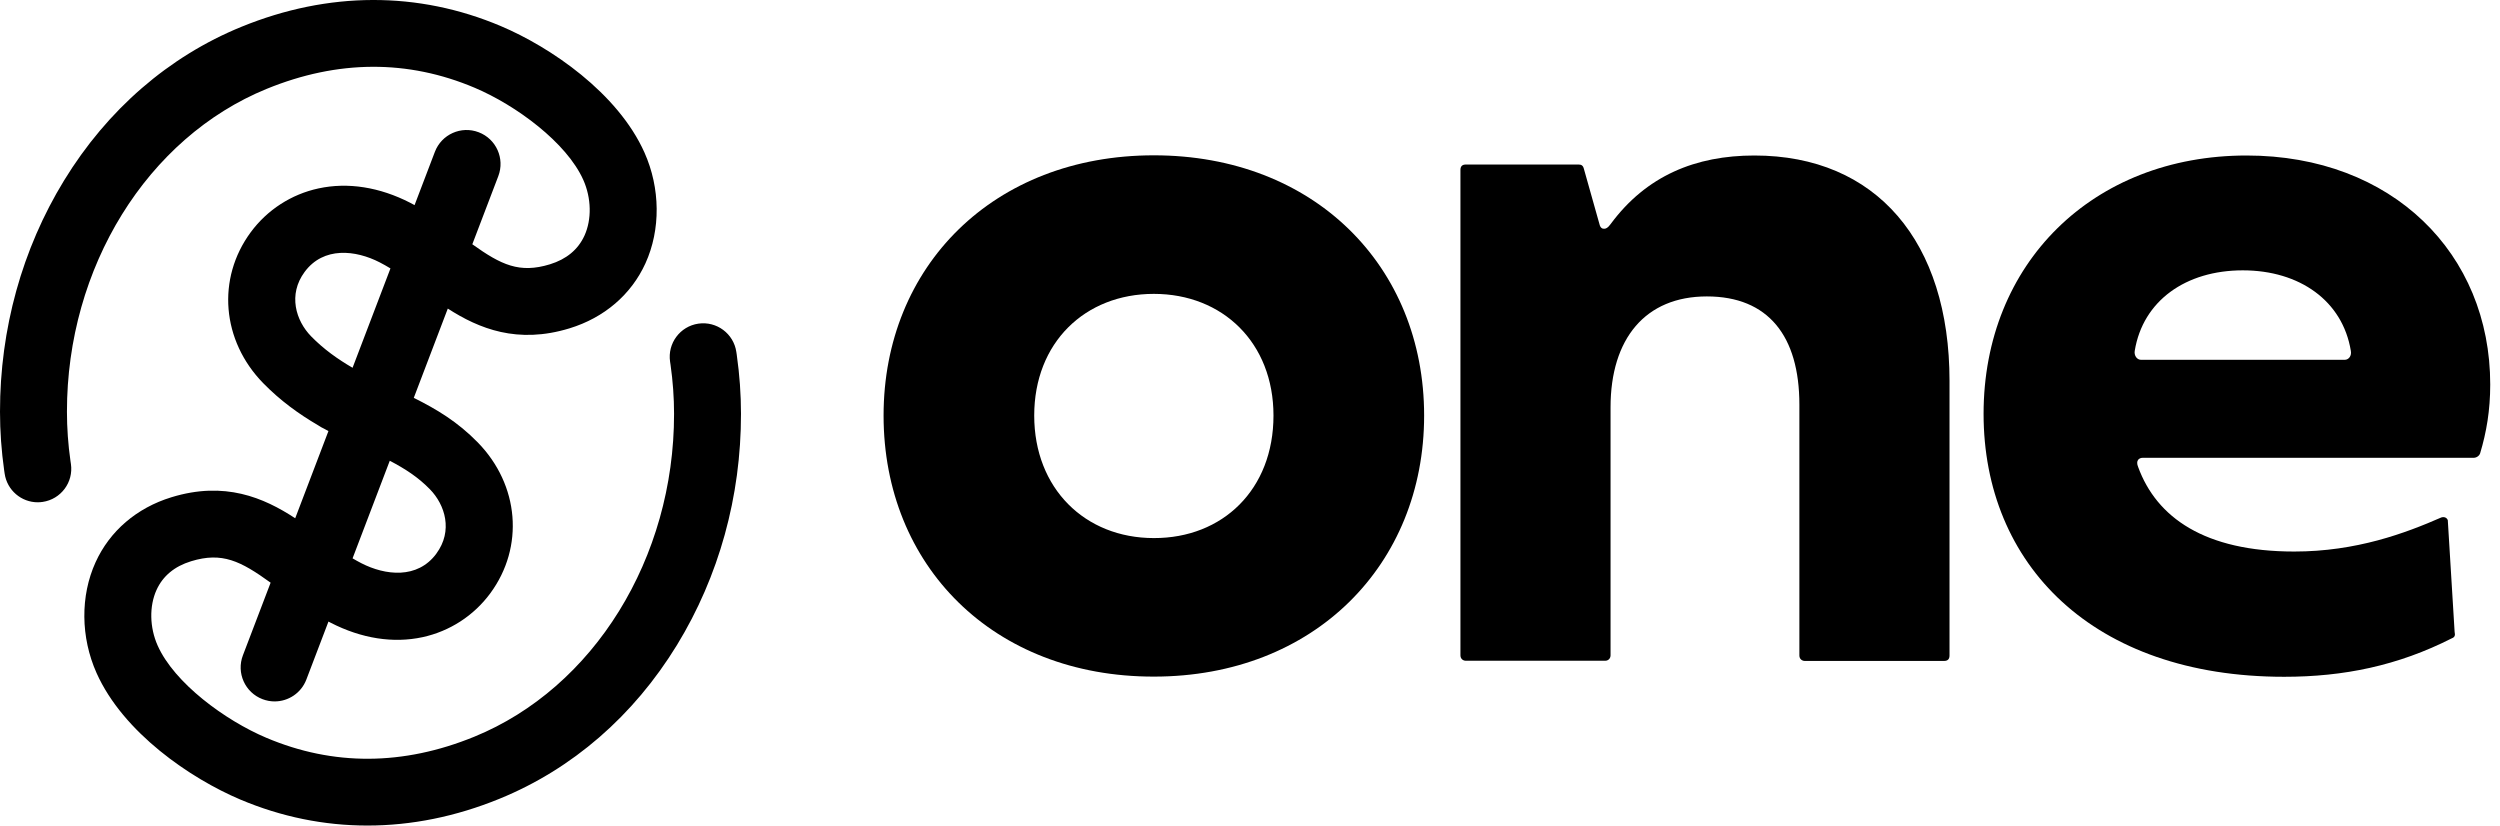
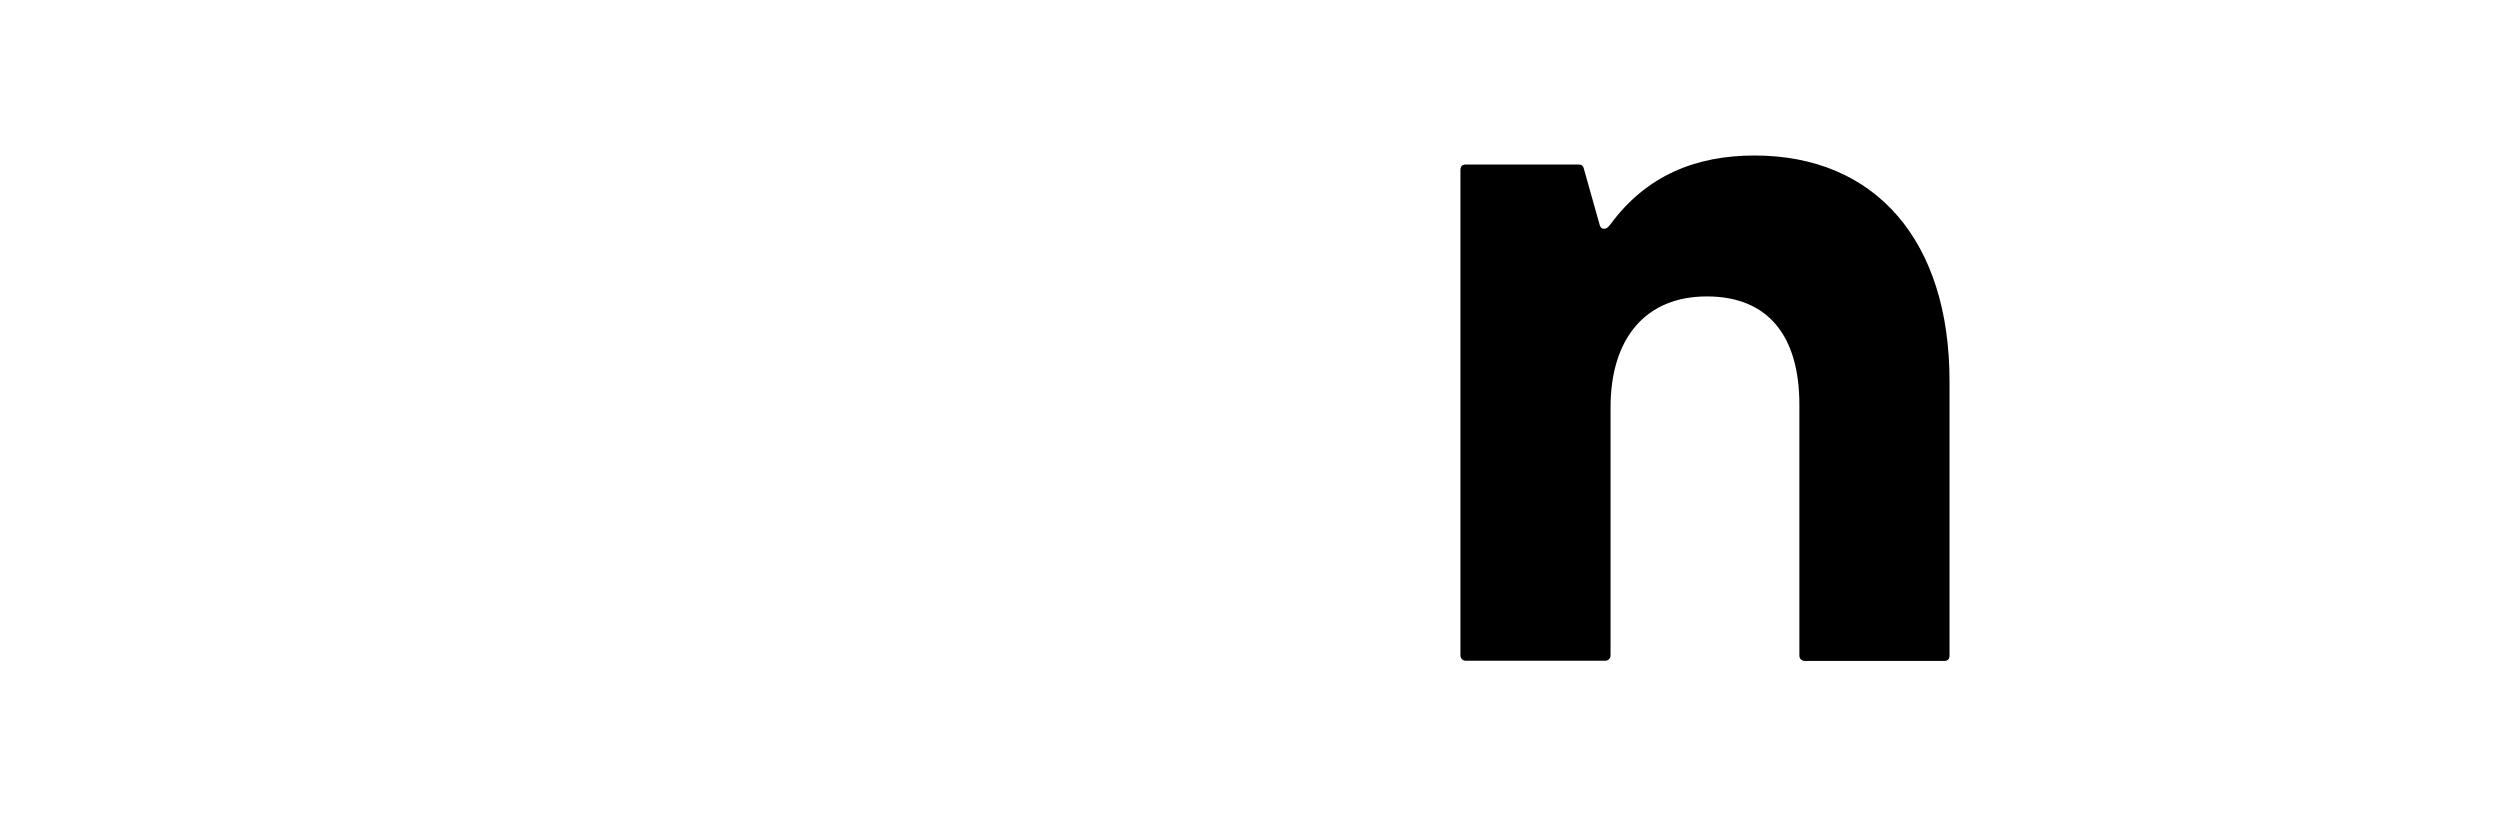
<svg xmlns="http://www.w3.org/2000/svg" role="img" width="109" height="36" viewBox="0 0 109 36" fill="none">
  <title>ONE logo</title>
-   <path fill-rule="evenodd" clip-rule="evenodd" fill="currentColor" d="M32.126 15.489L32.104 15.344C31.987 14.546 31.246 13.995 30.448 14.111C29.65 14.228 29.099 14.97 29.215 15.767L29.236 15.908C29.337 16.615 29.389 17.333 29.389 18.044C29.393 24.336 25.891 29.994 20.674 32.123C17.578 33.386 14.527 33.402 11.611 32.167C9.808 31.404 7.602 29.779 6.875 28.15C6.522 27.359 6.503 26.428 6.825 25.721C7.101 25.113 7.609 24.692 8.332 24.47C9.685 24.055 10.49 24.46 11.799 25.405L10.59 28.574C10.299 29.338 10.682 30.194 11.446 30.484C11.619 30.55 11.798 30.582 11.973 30.582C12.569 30.582 13.131 30.22 13.357 29.629L14.321 27.1C14.354 27.117 14.387 27.136 14.421 27.153C15.76 27.84 17.143 28.057 18.421 27.781C19.607 27.524 20.656 26.845 21.375 25.87C22.866 23.849 22.642 21.144 20.831 19.29C19.952 18.39 19.041 17.845 18.041 17.346L19.524 13.454C20.887 14.331 22.562 15.011 24.833 14.315C26.347 13.851 27.521 12.844 28.142 11.48C28.809 10.013 28.793 8.209 28.1 6.654C26.936 4.047 23.999 2.052 21.835 1.137C18.227 -0.389 14.319 -0.379 10.53 1.167C7.358 2.462 4.682 4.781 2.79 7.874C0.962 10.864 -0.002 14.349 3.37469e-06 17.952C3.37469e-06 18.799 0.062 19.658 0.182 20.51L0.203 20.65C0.309 21.377 0.933 21.9 1.645 21.9C1.715 21.9 1.786 21.894 1.858 21.884C2.656 21.768 3.209 21.027 3.092 20.229L3.071 20.087C2.97 19.38 2.919 18.662 2.919 17.951C2.914 11.659 6.416 6.001 11.633 3.872C14.73 2.608 17.78 2.592 20.696 3.827C22.499 4.59 24.706 6.216 25.432 7.844C25.785 8.635 25.805 9.566 25.483 10.273C25.206 10.881 24.698 11.302 23.976 11.524C22.651 11.93 21.853 11.551 20.593 10.65L21.727 7.677C22.017 6.912 21.635 6.057 20.87 5.766C20.106 5.474 19.251 5.858 18.96 6.622L18.075 8.944C18.012 8.909 17.95 8.875 17.886 8.842C16.548 8.155 15.165 7.938 13.886 8.215C12.701 8.471 11.652 9.15 10.932 10.125C9.441 12.146 9.665 14.852 11.476 16.706C12.227 17.474 13.034 18.054 13.862 18.538C13.91 18.57 13.959 18.601 14.011 18.63C14.051 18.65 14.091 18.67 14.13 18.691C14.194 18.727 14.256 18.76 14.32 18.794L12.871 22.596C11.492 21.692 9.794 20.968 7.475 21.68C5.961 22.144 4.787 23.15 4.167 24.514C3.499 25.981 3.515 27.785 4.209 29.341C5.372 31.947 8.311 33.942 10.473 34.858C12.265 35.616 14.131 35.994 16.02 35.994C17.933 35.994 19.872 35.605 21.778 34.826C24.95 33.532 27.625 31.213 29.517 28.121C31.345 25.131 32.31 21.647 32.307 18.044C32.307 17.196 32.246 16.339 32.125 15.489H32.126ZM19.027 24.137C18.199 25.26 16.794 25.089 15.755 24.556C15.626 24.49 15.498 24.418 15.372 24.344L16.994 20.089C17.666 20.441 18.227 20.803 18.742 21.33C19.41 22.013 19.757 23.147 19.025 24.137H19.027ZM13.281 11.857C14.109 10.735 15.515 10.905 16.553 11.438C16.713 11.52 16.869 11.609 17.024 11.703L15.372 16.035C14.717 15.655 14.107 15.219 13.565 14.664C12.898 13.981 12.55 12.848 13.281 11.857Z" />
-   <path d="M38.524 18.118C38.524 11.609 43.316 6.772 50.308 6.772C57.3 6.772 62.092 11.609 62.092 18.118C62.092 24.626 57.3 29.5 50.308 29.5C43.316 29.508 38.524 24.671 38.524 18.118ZM55.524 18.118C55.524 14.945 53.31 12.813 50.308 12.813C47.306 12.813 45.092 14.938 45.092 18.118C45.092 21.298 47.306 23.46 50.308 23.46C53.31 23.467 55.524 21.342 55.524 18.118Z" fill-rule="evenodd" clip-rule="evenodd" fill="currentColor" />
  <path d="M63.675 28.572V7.411C63.675 7.248 63.756 7.173 63.912 7.173H68.823C68.942 7.173 69.024 7.21 69.061 7.374L69.737 9.774C69.775 9.937 69.856 9.974 69.938 9.974C70.02 9.974 70.102 9.937 70.22 9.774C71.781 7.656 73.935 6.78 76.491 6.78C81.804 6.78 84.999 10.532 84.999 16.609V28.579C84.999 28.742 84.917 28.817 84.761 28.817H78.691C78.572 28.817 78.453 28.735 78.453 28.579V17.642C78.453 14.648 77.093 12.924 74.418 12.924C71.743 12.924 70.22 14.759 70.22 17.761V28.572C70.22 28.69 70.139 28.809 69.983 28.809H63.912C63.793 28.809 63.675 28.728 63.675 28.572Z" fill-rule="evenodd" clip-rule="evenodd" fill="currentColor" />
-   <path d="M86.484 18.043C86.484 11.49 91.24 6.78 97.949 6.78C104.301 6.78 108.574 11.052 108.574 16.765C108.574 17.887 108.41 18.846 108.135 19.76C108.098 19.878 107.972 19.96 107.853 19.96H93.424C93.26 19.96 93.105 20.079 93.223 20.361C94.026 22.561 96.121 24.047 100.029 24.047C102.741 24.047 104.881 23.244 106.441 22.561C106.56 22.524 106.679 22.561 106.724 22.68L107.021 27.546C107.058 27.71 107.021 27.784 106.902 27.829C104.547 29.025 102.184 29.508 99.591 29.508C91.232 29.508 86.484 24.596 86.484 18.043ZM93.35 15.688H102.228C102.407 15.688 102.54 15.51 102.496 15.294C102.139 13.125 100.274 11.787 97.785 11.787C95.296 11.787 93.431 13.117 93.075 15.294C93.038 15.502 93.171 15.688 93.35 15.688Z" fill-rule="evenodd" clip-rule="evenodd" fill="currentColor" />
</svg>